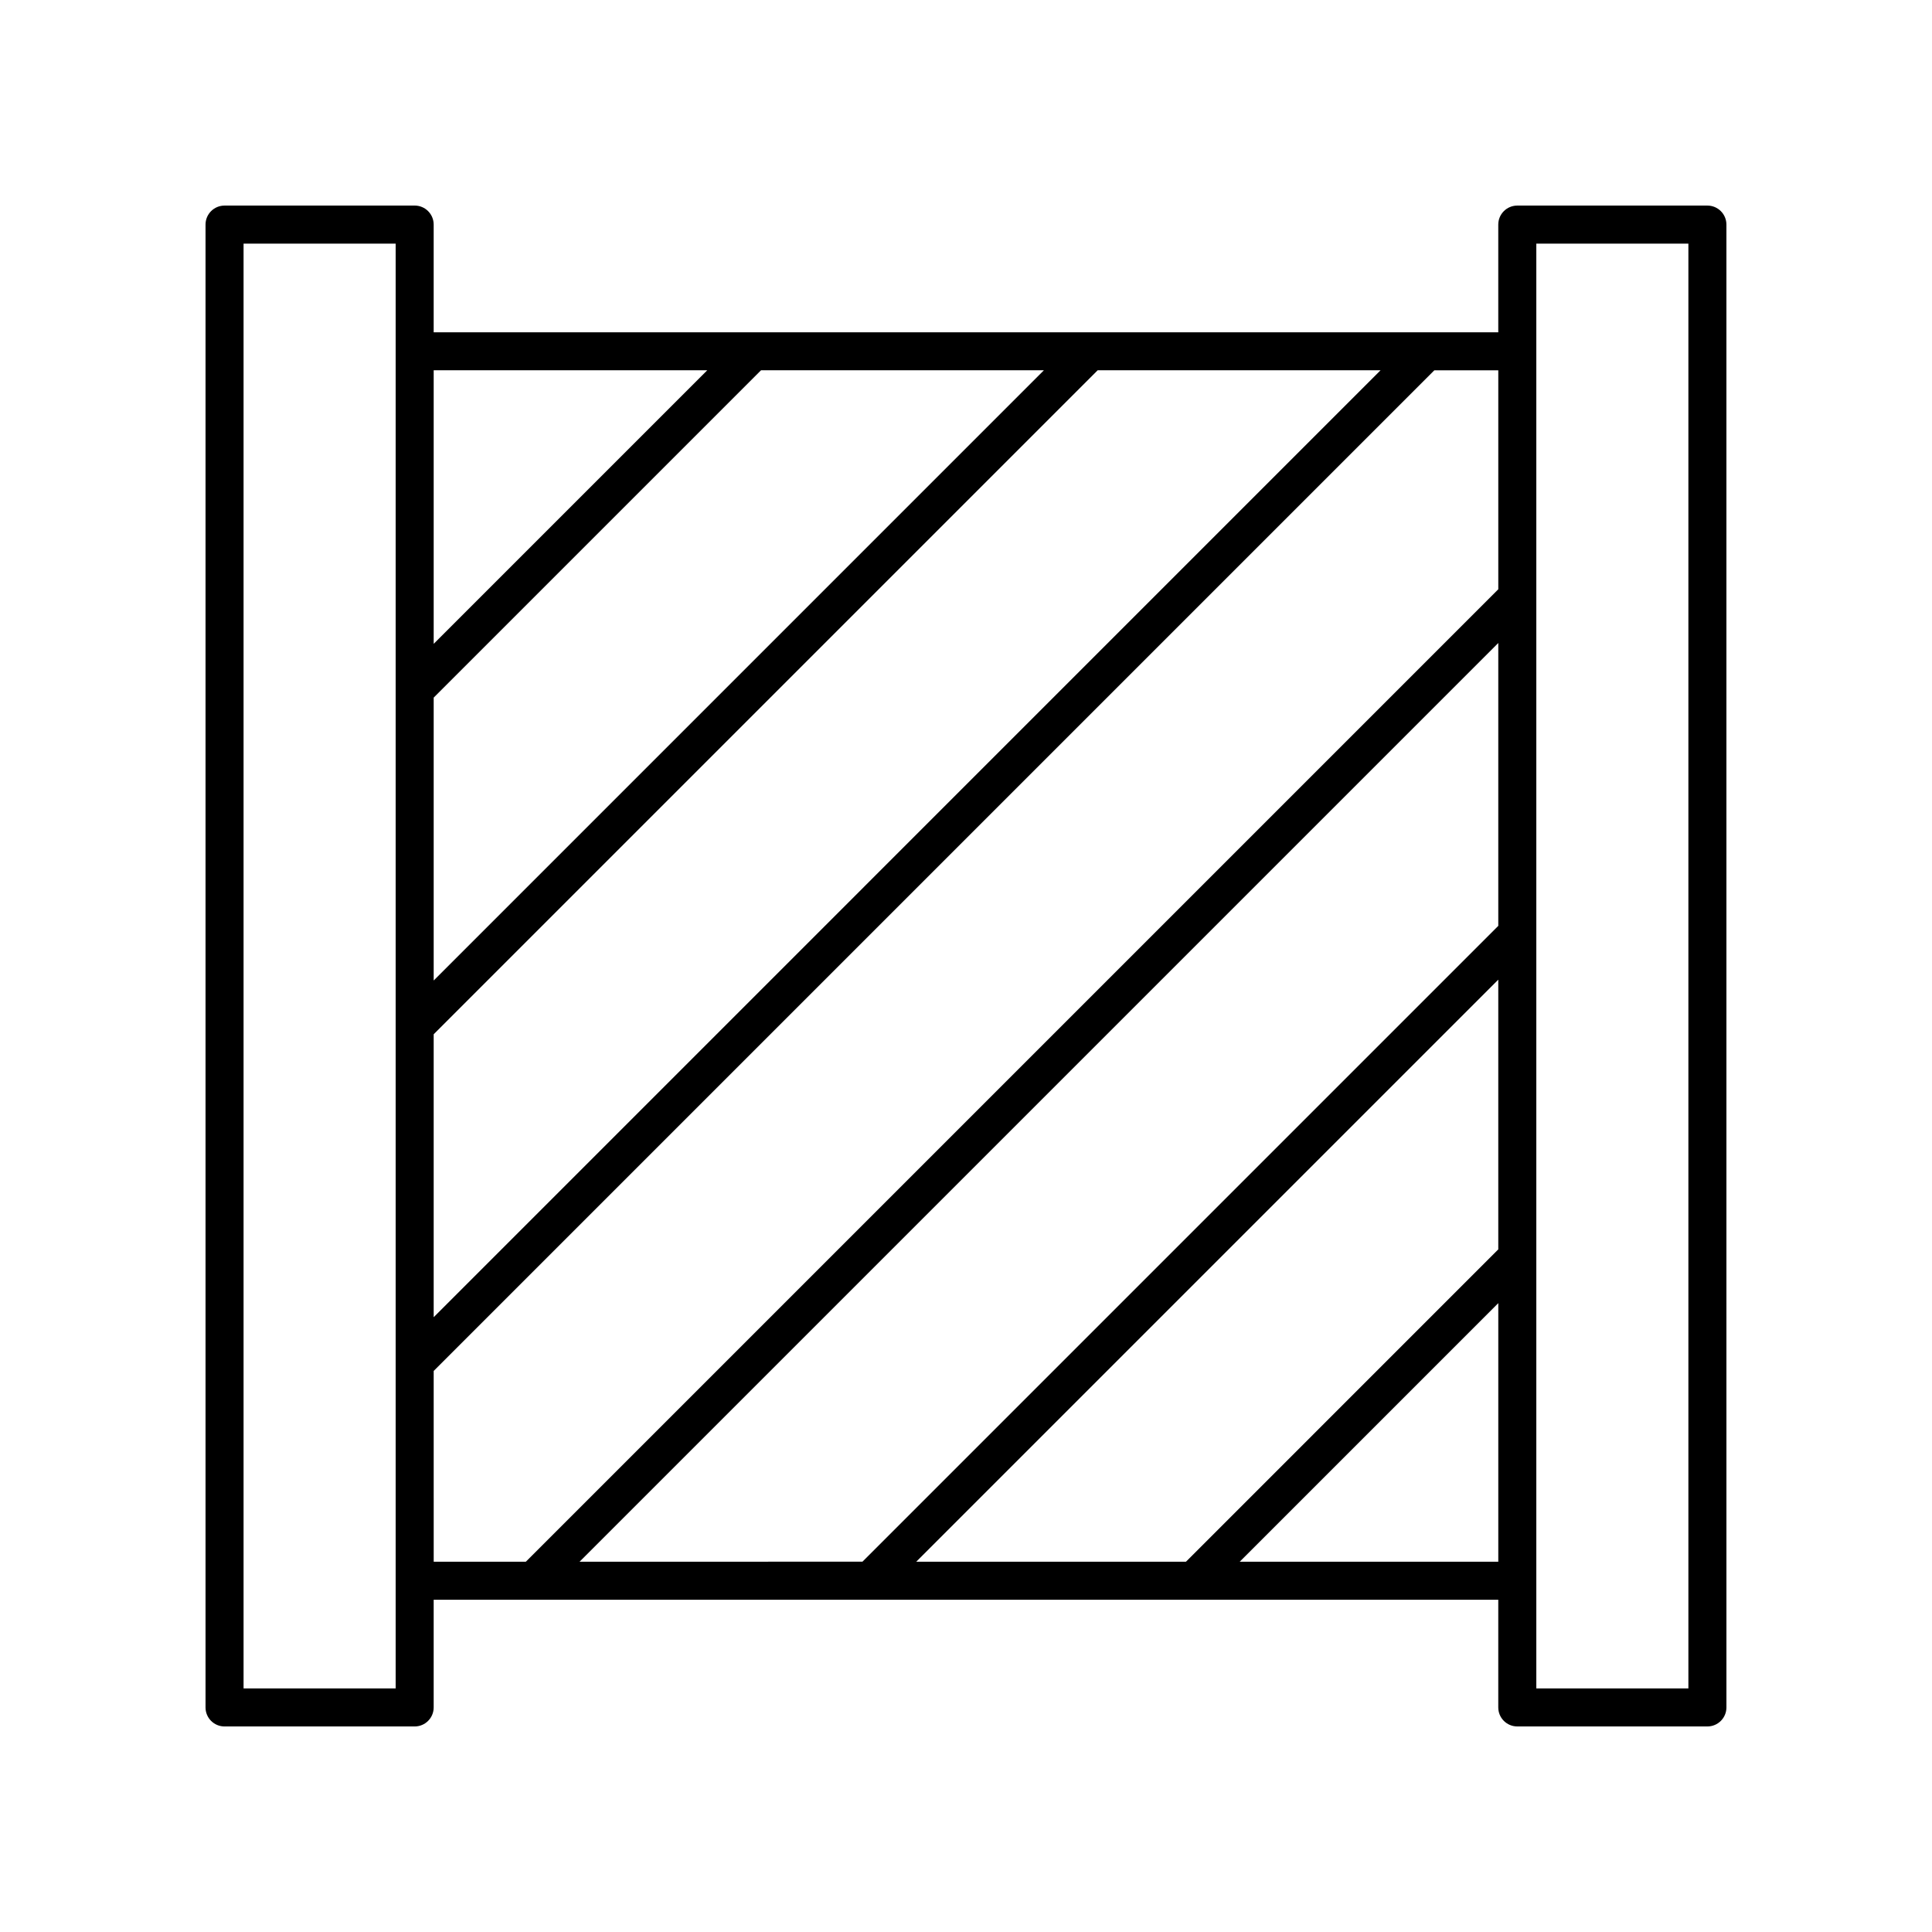
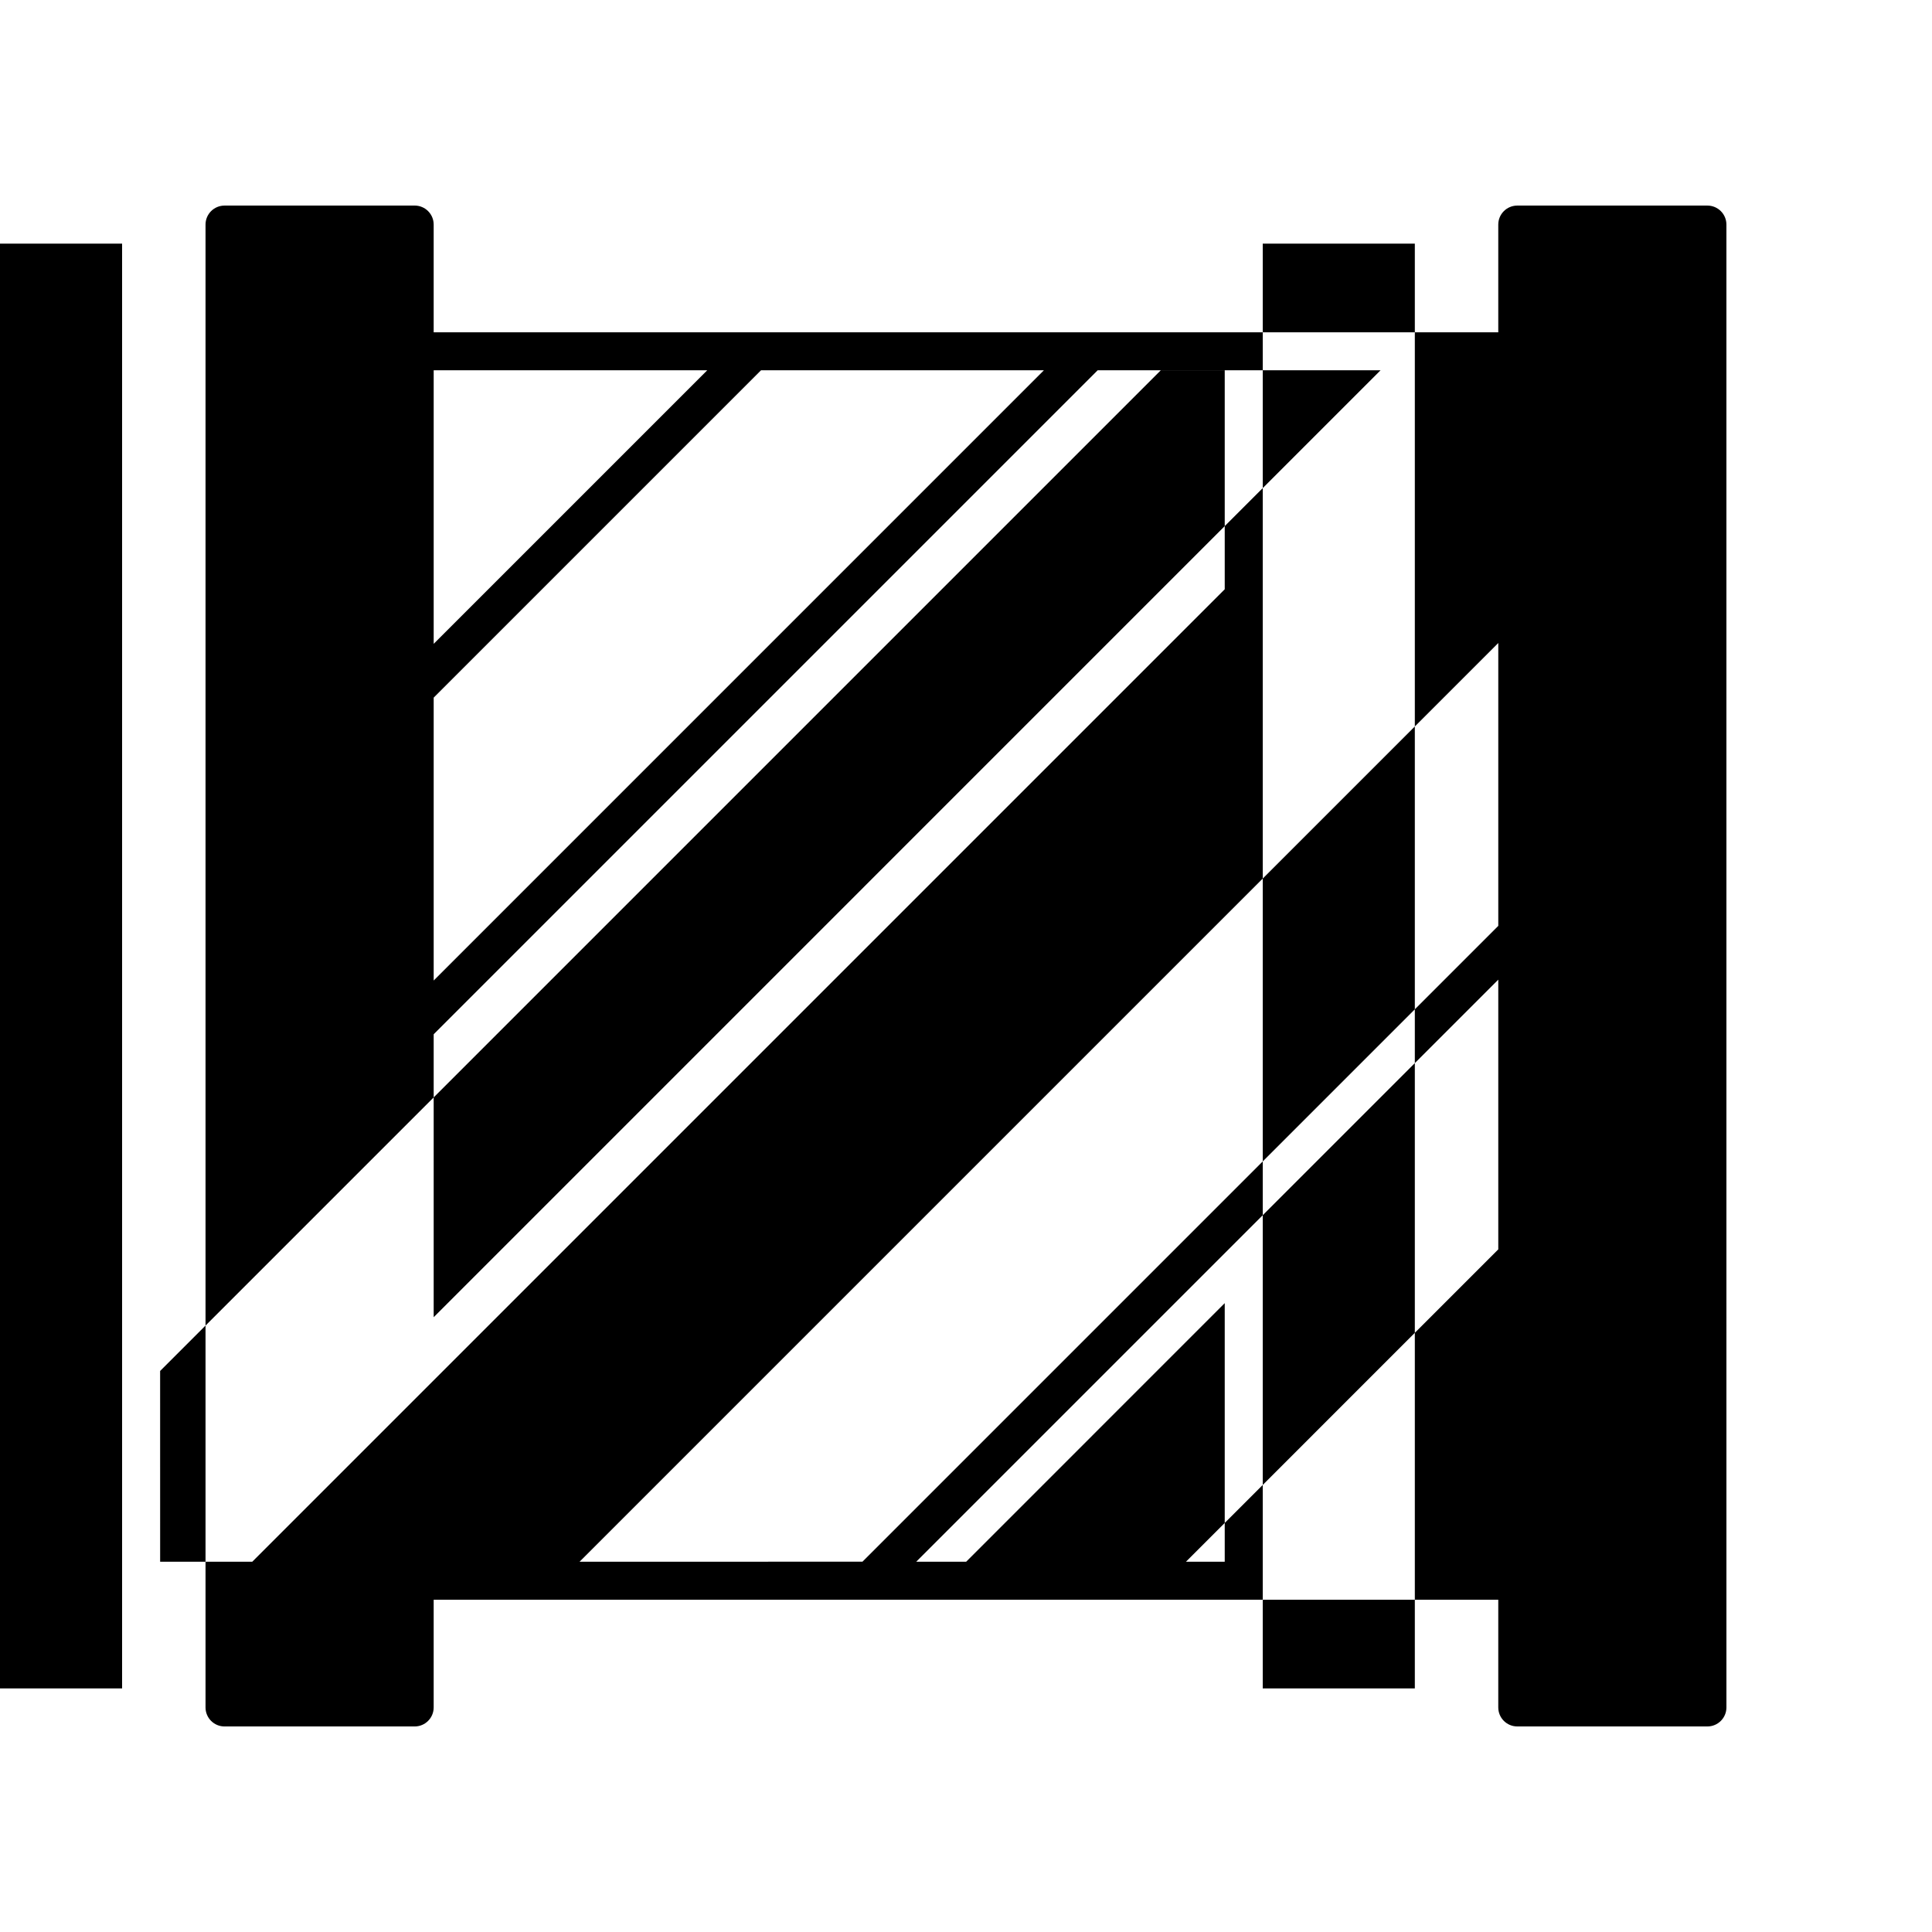
<svg xmlns="http://www.w3.org/2000/svg" fill="#000000" width="800px" height="800px" version="1.1" viewBox="144 144 512 512">
-   <path d="m596.48 198.48h-50.383c-2.781 0-5.039 2.254-5.039 5.039v28.539h-282.13v-28.543c0-2.785-2.254-5.039-5.039-5.039l-50.383 0.004c-2.781 0-5.039 2.254-5.039 5.039v392.97c0 2.785 2.254 5.039 5.039 5.039h50.383c2.781 0 5.039-2.254 5.039-5.039v-28.539h282.13v28.535c0 2.785 2.254 5.039 5.039 5.039h50.383c2.781 0 5.039-2.254 5.039-5.039l-0.004-392.97c0-2.785-2.258-5.035-5.039-5.035zm-209.67 359.39 154.25-154.25v71.477l-82.773 82.777zm-89.219 0 243.47-243.47v74.965l-168.5 168.5zm123.05-315.74-161.71 161.72v-74.973l86.746-86.746zm-161.71 175.96 175.96-175.96h74.969l-250.93 250.94zm72.496-175.96-72.496 72.496v-72.496zm-82.574 349.32h-40.305v-382.89h40.305zm10.078-84.133 265.18-265.18h16.953v58.023l-257.71 257.71h-24.418zm213.61 50.555 68.523-68.527v68.527zm118.9 33.578h-40.305v-382.89h40.305z" />
+   <path d="m596.48 198.48h-50.383c-2.781 0-5.039 2.254-5.039 5.039v28.539h-282.13v-28.543c0-2.785-2.254-5.039-5.039-5.039l-50.383 0.004c-2.781 0-5.039 2.254-5.039 5.039v392.97c0 2.785 2.254 5.039 5.039 5.039h50.383c2.781 0 5.039-2.254 5.039-5.039v-28.539h282.13v28.535c0 2.785 2.254 5.039 5.039 5.039h50.383c2.781 0 5.039-2.254 5.039-5.039l-0.004-392.97c0-2.785-2.258-5.035-5.039-5.035zm-209.67 359.39 154.25-154.25v71.477l-82.773 82.777zm-89.219 0 243.47-243.47v74.965l-168.5 168.5zm123.05-315.74-161.71 161.72v-74.973l86.746-86.746zm-161.71 175.96 175.96-175.96h74.969l-250.93 250.94zm72.496-175.96-72.496 72.496v-72.496m-82.574 349.32h-40.305v-382.89h40.305zm10.078-84.133 265.18-265.18h16.953v58.023l-257.71 257.71h-24.418zm213.61 50.555 68.523-68.527v68.527zm118.9 33.578h-40.305v-382.89h40.305z" />
</svg>